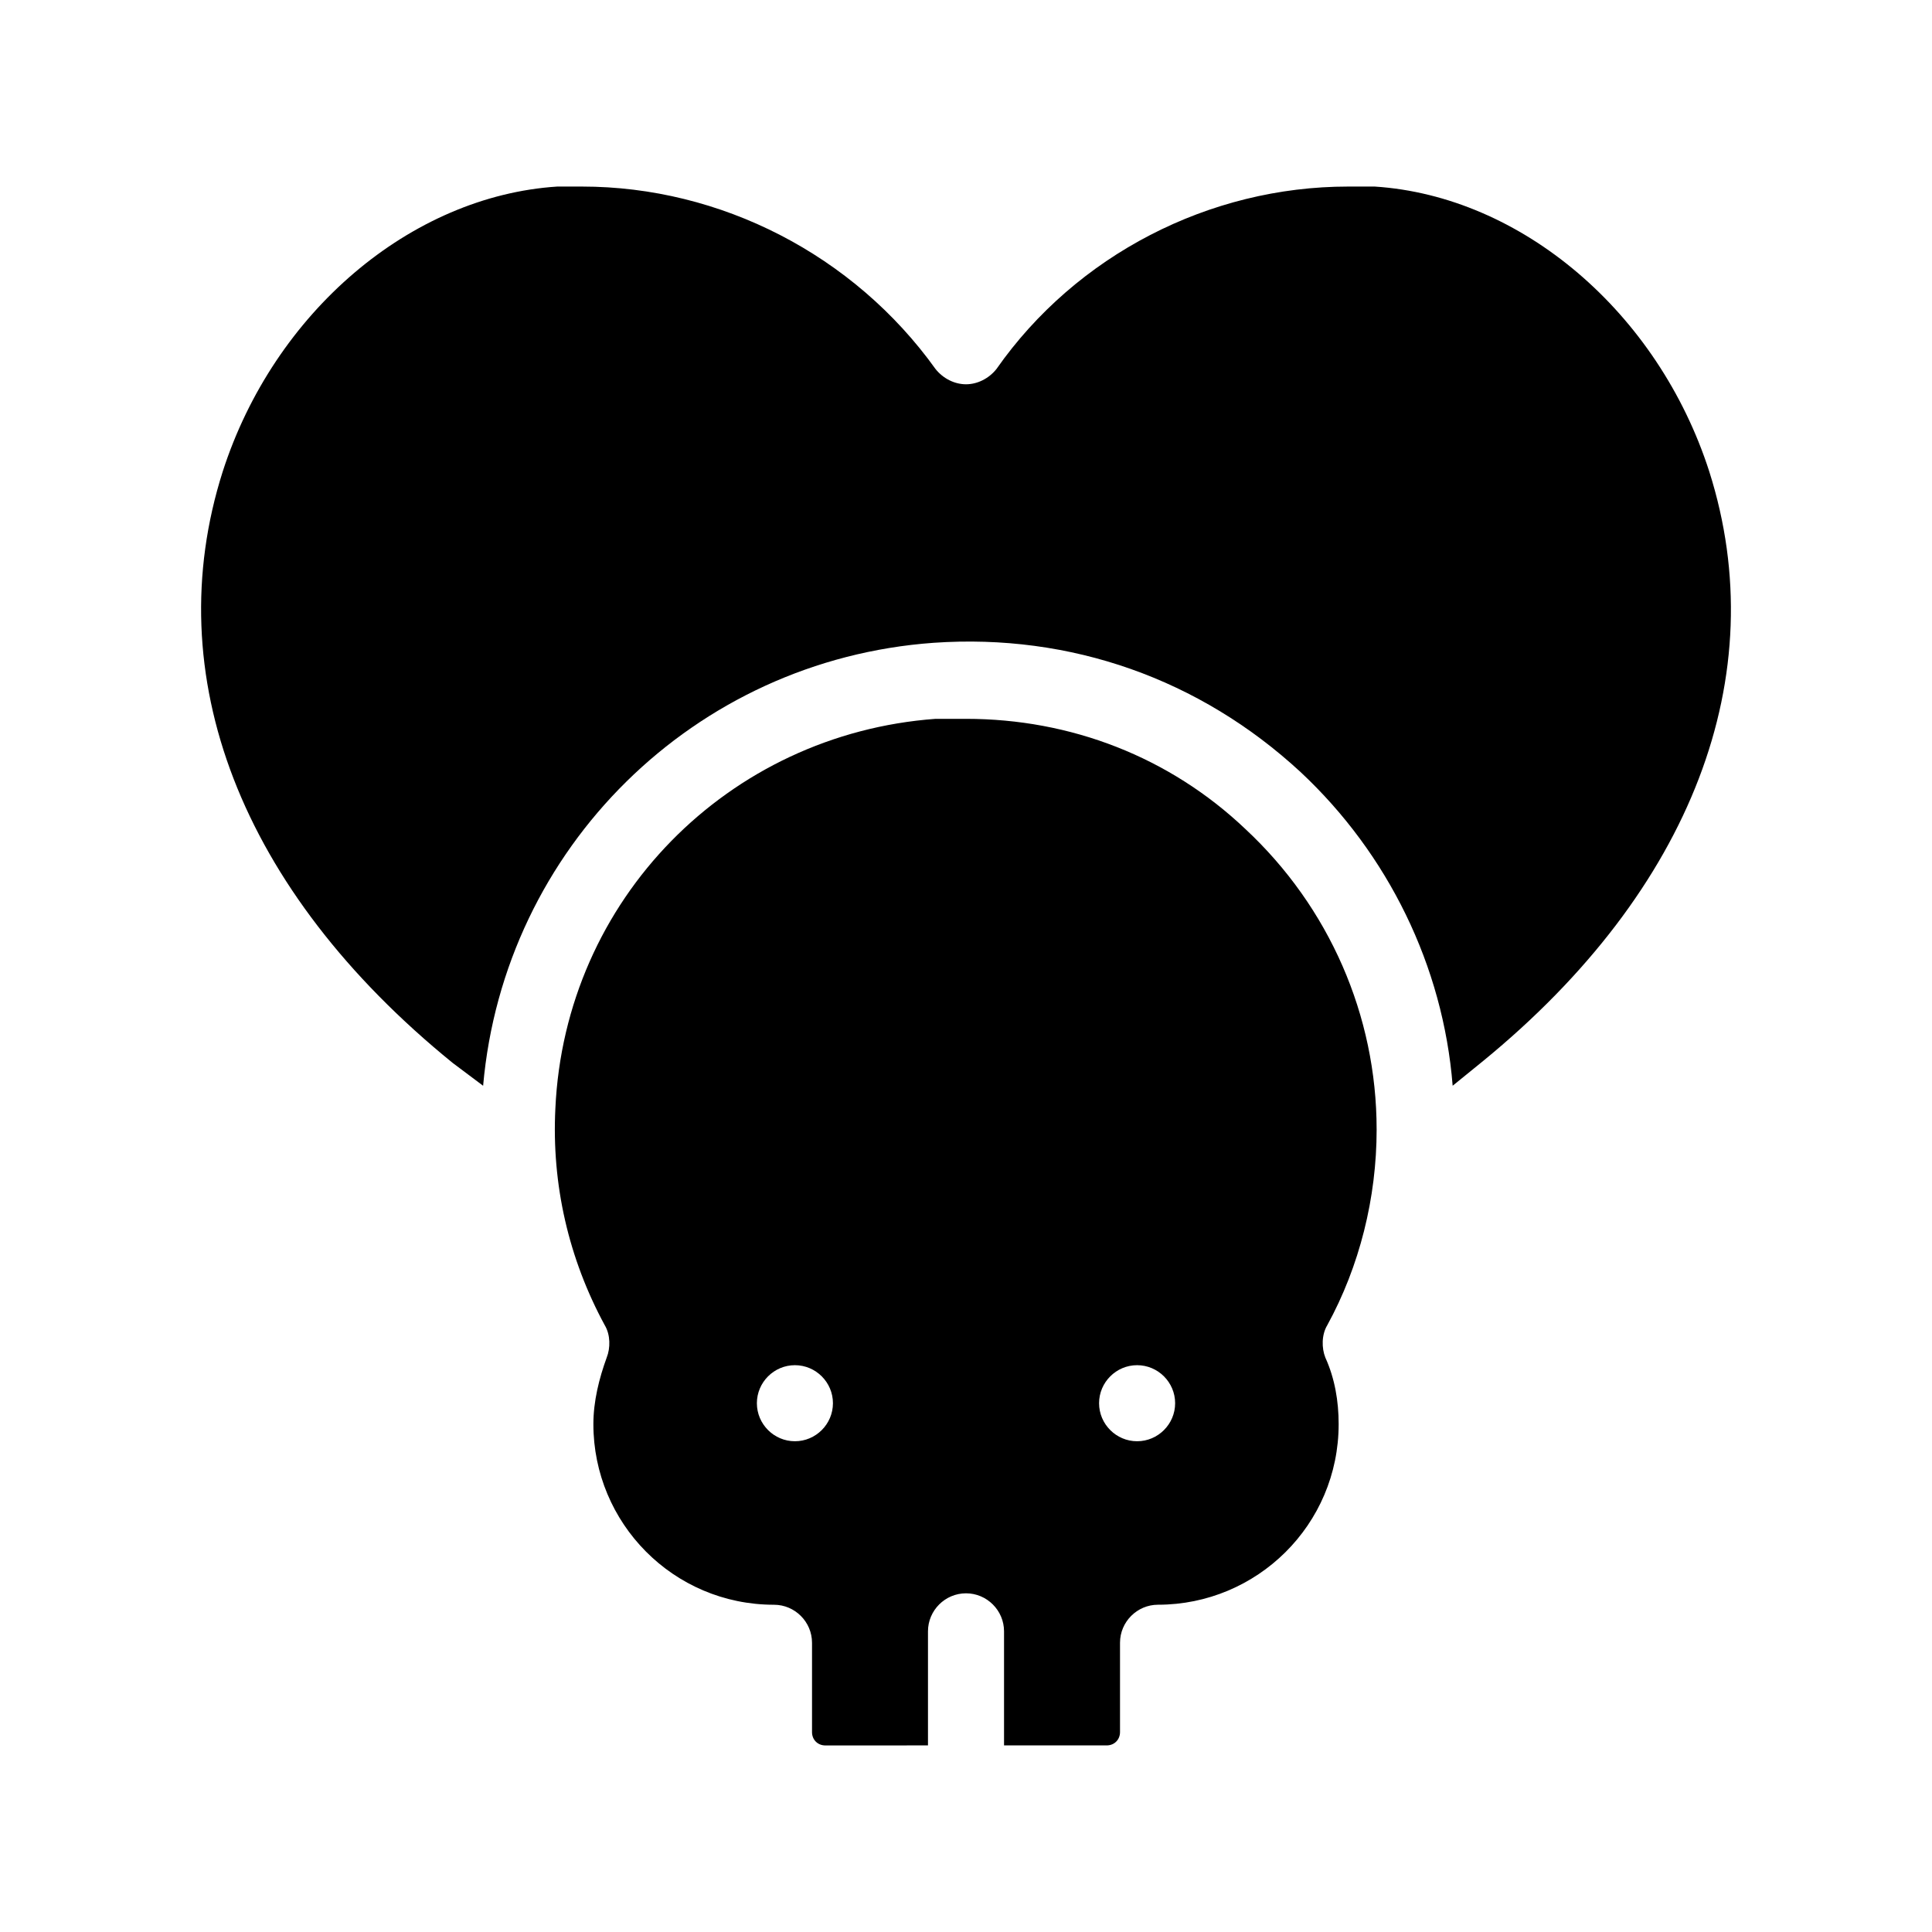
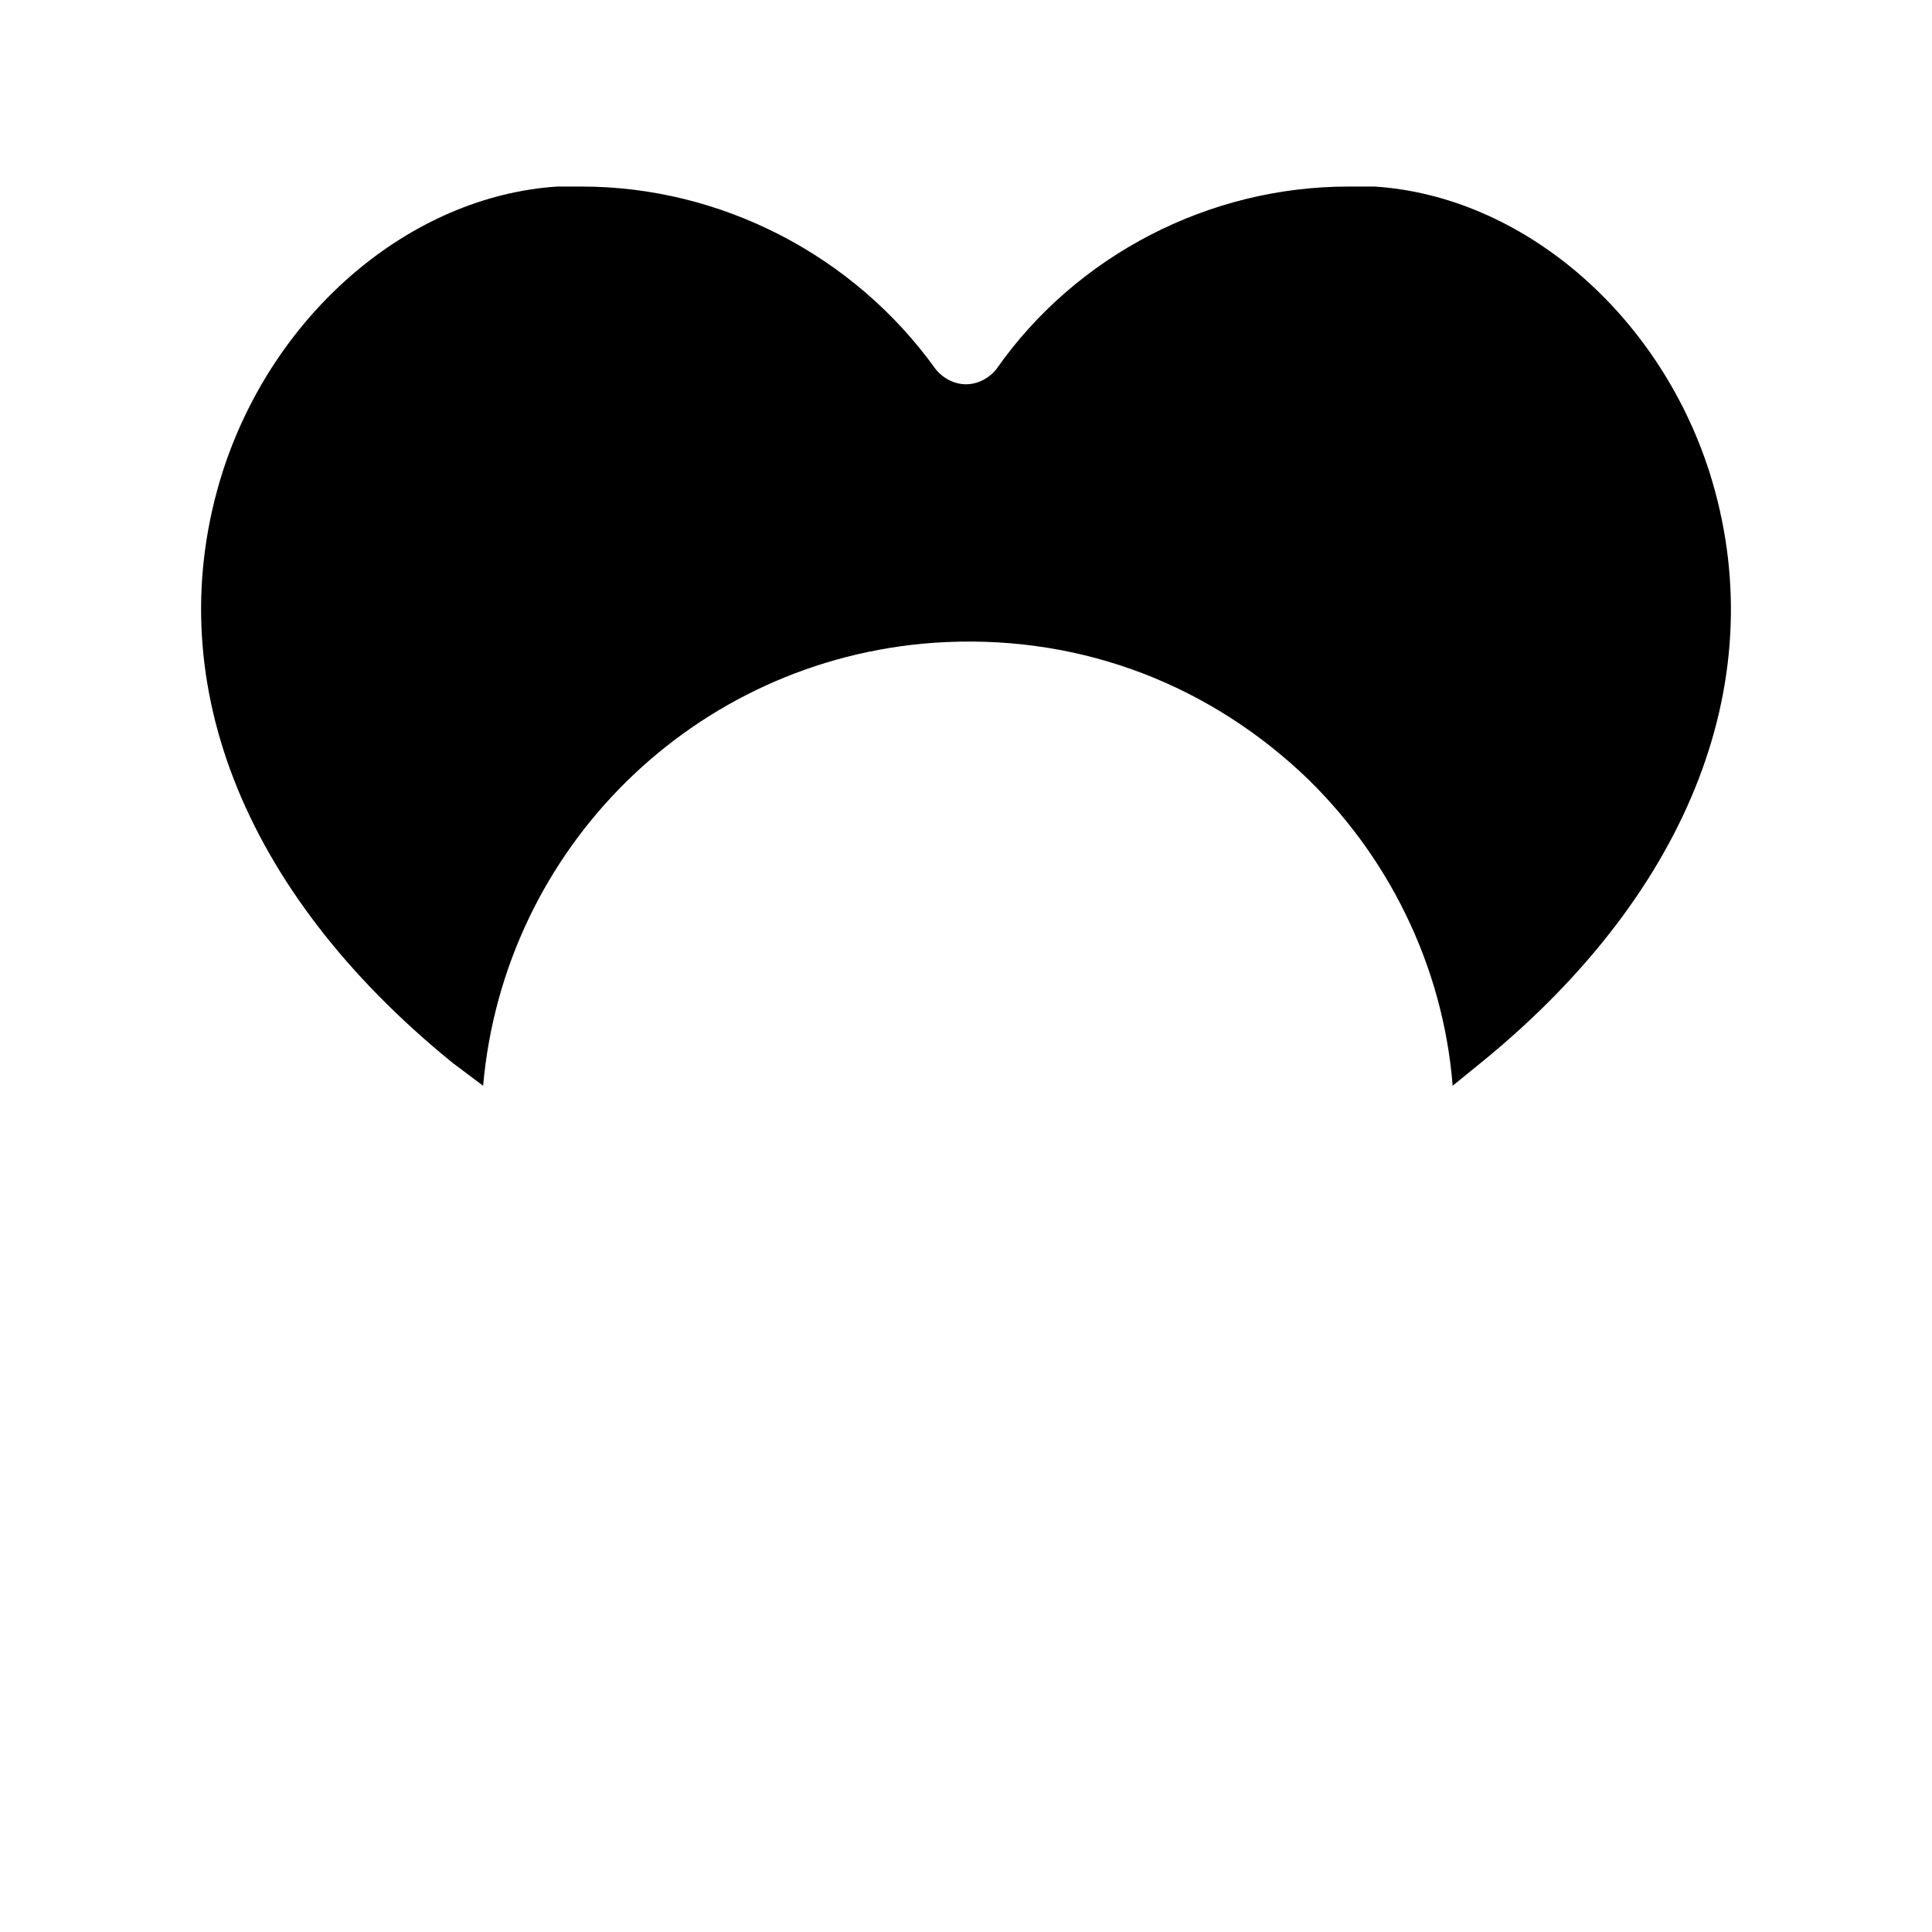
<svg xmlns="http://www.w3.org/2000/svg" fill="#000000" width="800px" height="800px" version="1.1" viewBox="144 144 512 512">
  <g>
    <path d="m596.99 269.01c-13.602-42.32-49.879-73.051-88.672-75.57h-7.055c-36.777 0-72.043 18.137-93.203 48.367-2.016 2.519-5.039 4.031-8.062 4.031-3.023 0-6.047-1.512-8.062-4.031-21.66-30.23-56.926-48.367-93.703-48.367h-6.551c-38.793 2.519-75.066 33.25-88.672 75.57-17.129 53.906 4.535 110.84 60.961 156.68l8.062 6.047c5.543-62.977 55.922-112.85 119.4-117.39 36.273-2.519 70.535 9.574 97.234 34.258 23.176 21.664 37.785 51.387 40.305 83.129l8.062-6.551c55.418-45.34 77.082-102.27 59.953-156.18z" />
-     <path d="m508.82 443.32c0-30.23-12.594-58.945-34.762-79.602-20.152-19.145-46.352-29.219-74.059-29.219h-8.062c-54.914 4.031-98.242 47.863-100.76 103.28-1.008 20.152 3.527 39.801 13.098 57.434 1.512 2.519 1.512 6.047 0.504 8.566-2.016 5.543-3.527 11.586-3.527 17.633 0 26.199 21.16 47.863 47.863 47.863 5.543 0 10.078 4.535 10.078 10.078v23.68c0 2.016 1.512 3.527 3.527 3.527l27.203-0.008v-30.23c0-5.543 4.535-10.078 10.078-10.078s10.078 4.535 10.078 10.078v30.23h27.207c2.016 0 3.527-1.512 3.527-3.527v-23.68c0-5.543 4.535-10.078 10.078-10.078 26.199 0 47.863-21.16 47.863-47.863 0-6.047-1.008-12.09-3.527-17.633-1.008-2.519-1.008-6.047 0.504-8.566 8.555-15.609 13.09-33.746 13.09-51.887zm-154.16 82.625c-5.543 0-10.078-4.535-10.078-10.078 0-5.543 4.535-10.078 10.078-10.078s10.078 4.535 10.078 10.078c-0.004 5.547-4.535 10.078-10.078 10.078zm90.684 0c-5.543 0-10.078-4.535-10.078-10.078 0-5.543 4.535-10.078 10.078-10.078 5.543 0 10.078 4.535 10.078 10.078 0 5.547-4.535 10.078-10.078 10.078z" />
  </g>
</svg>